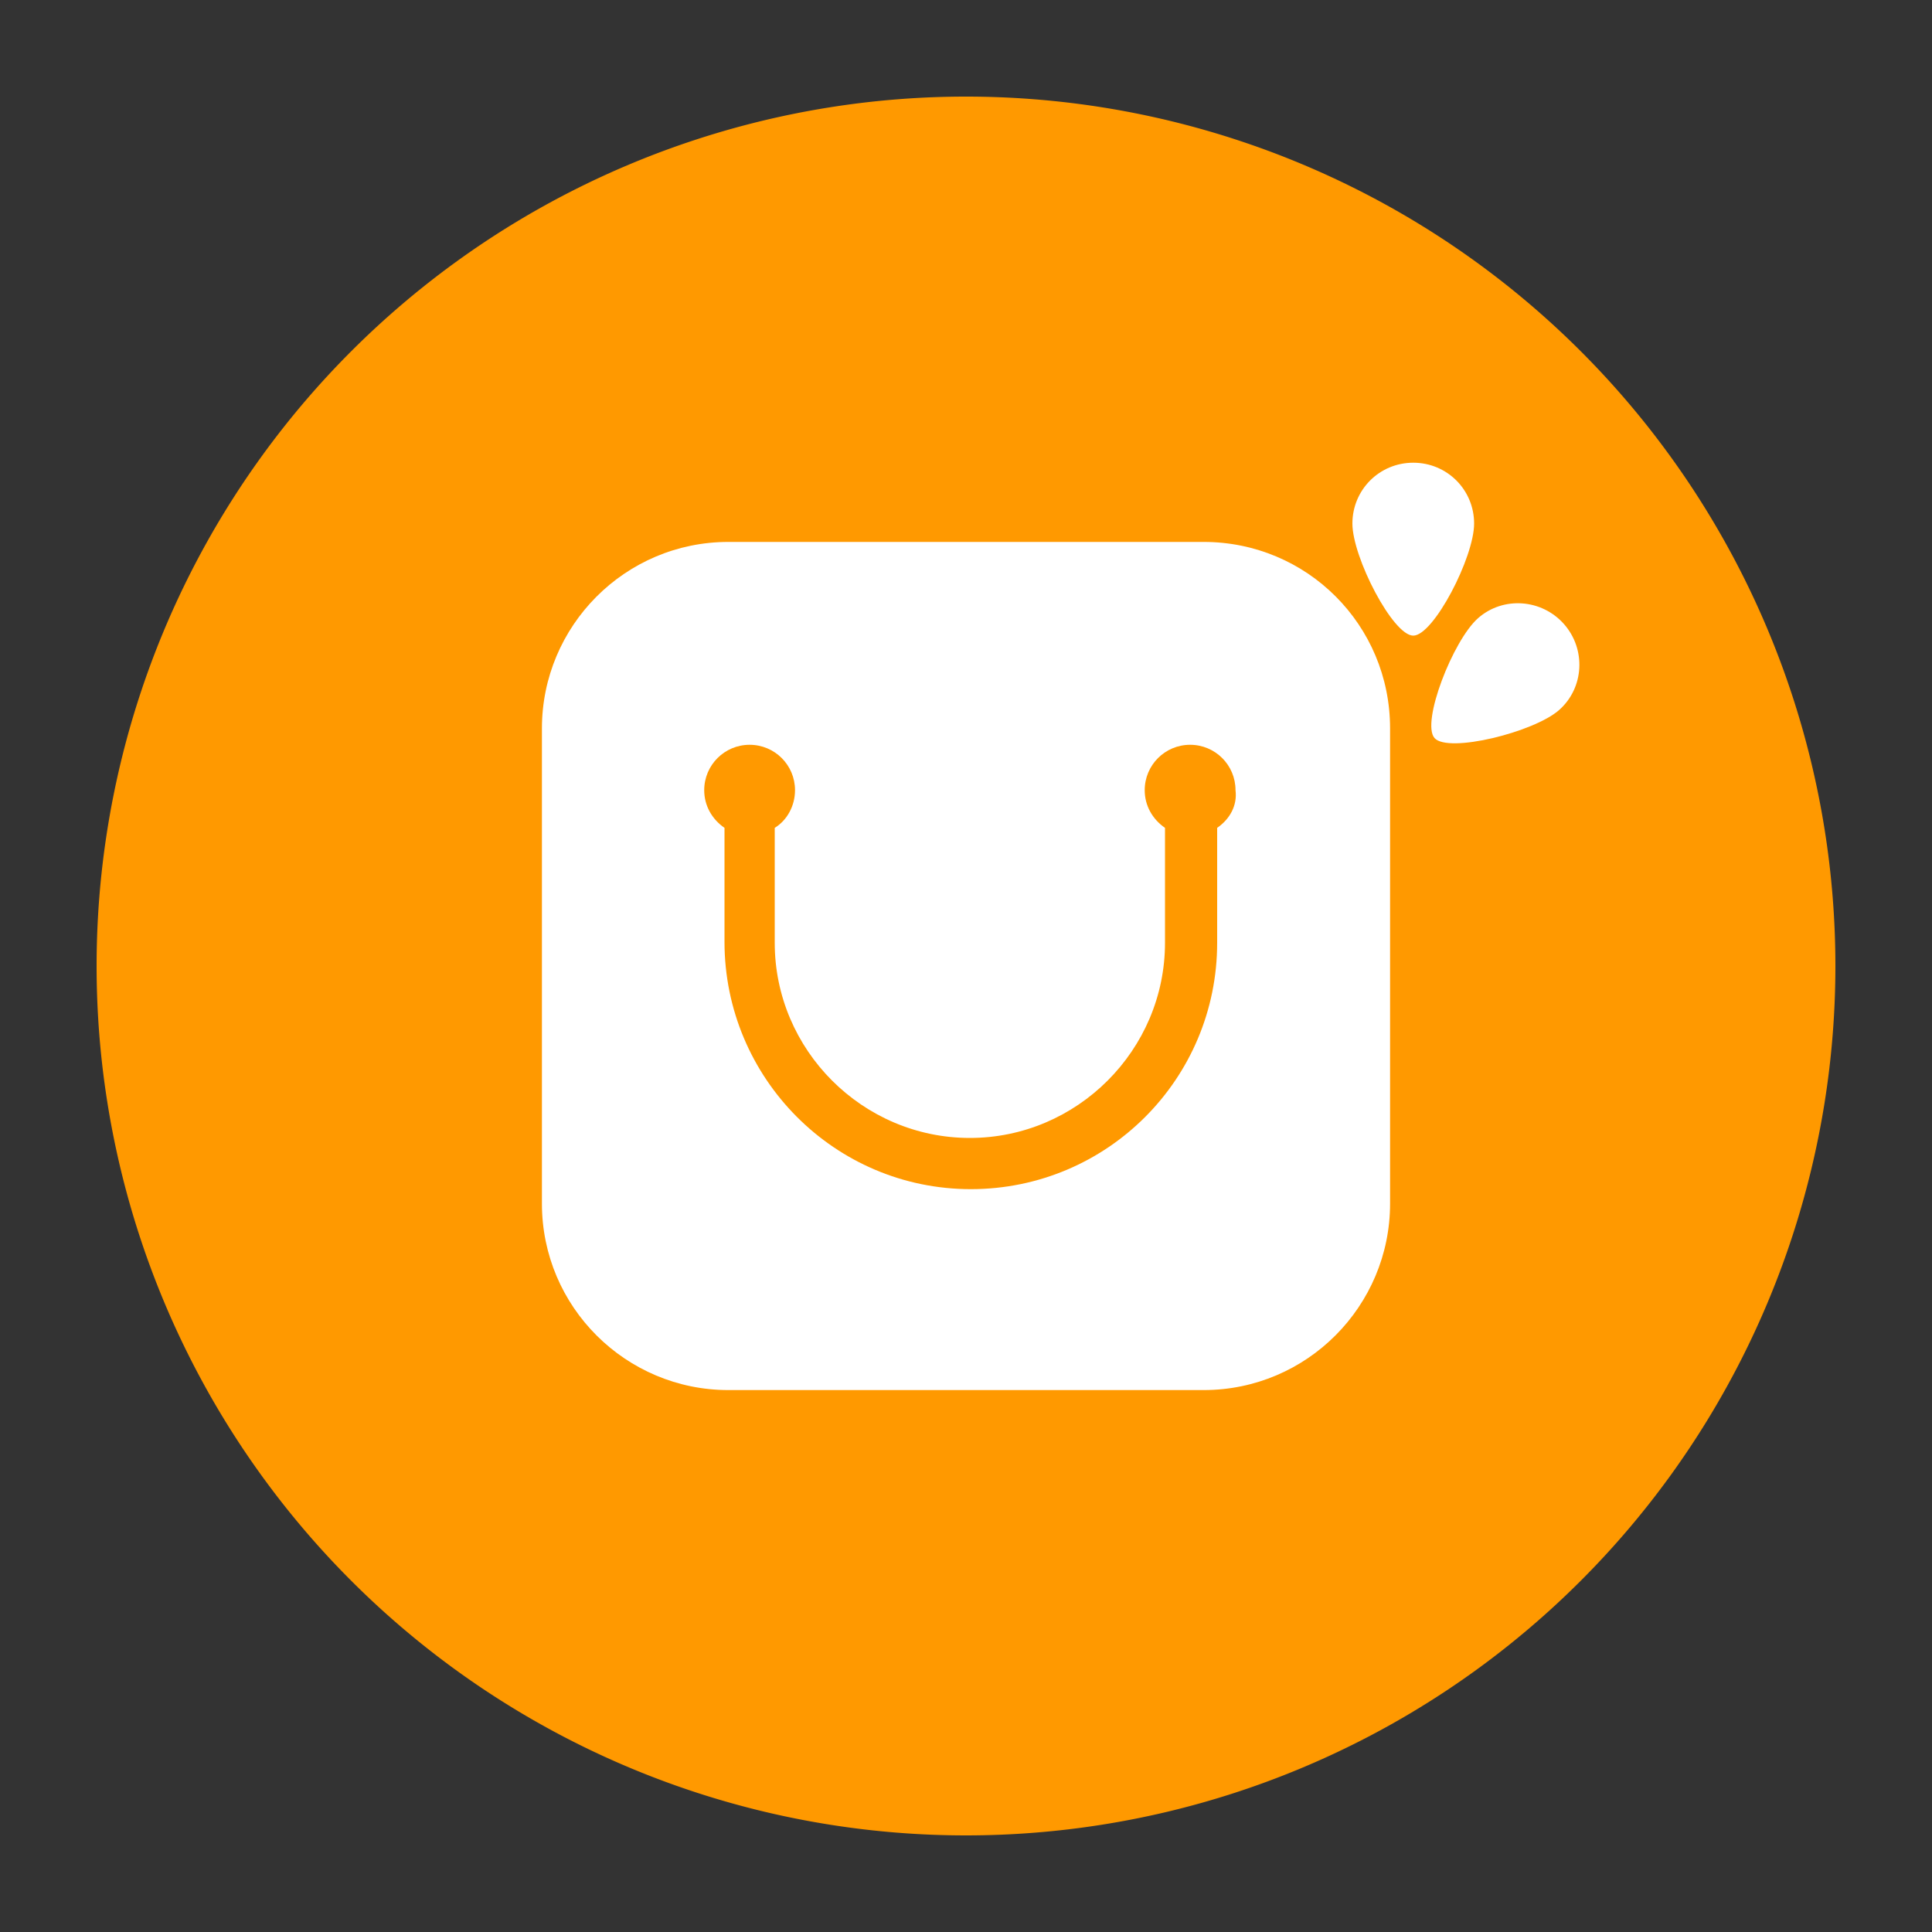
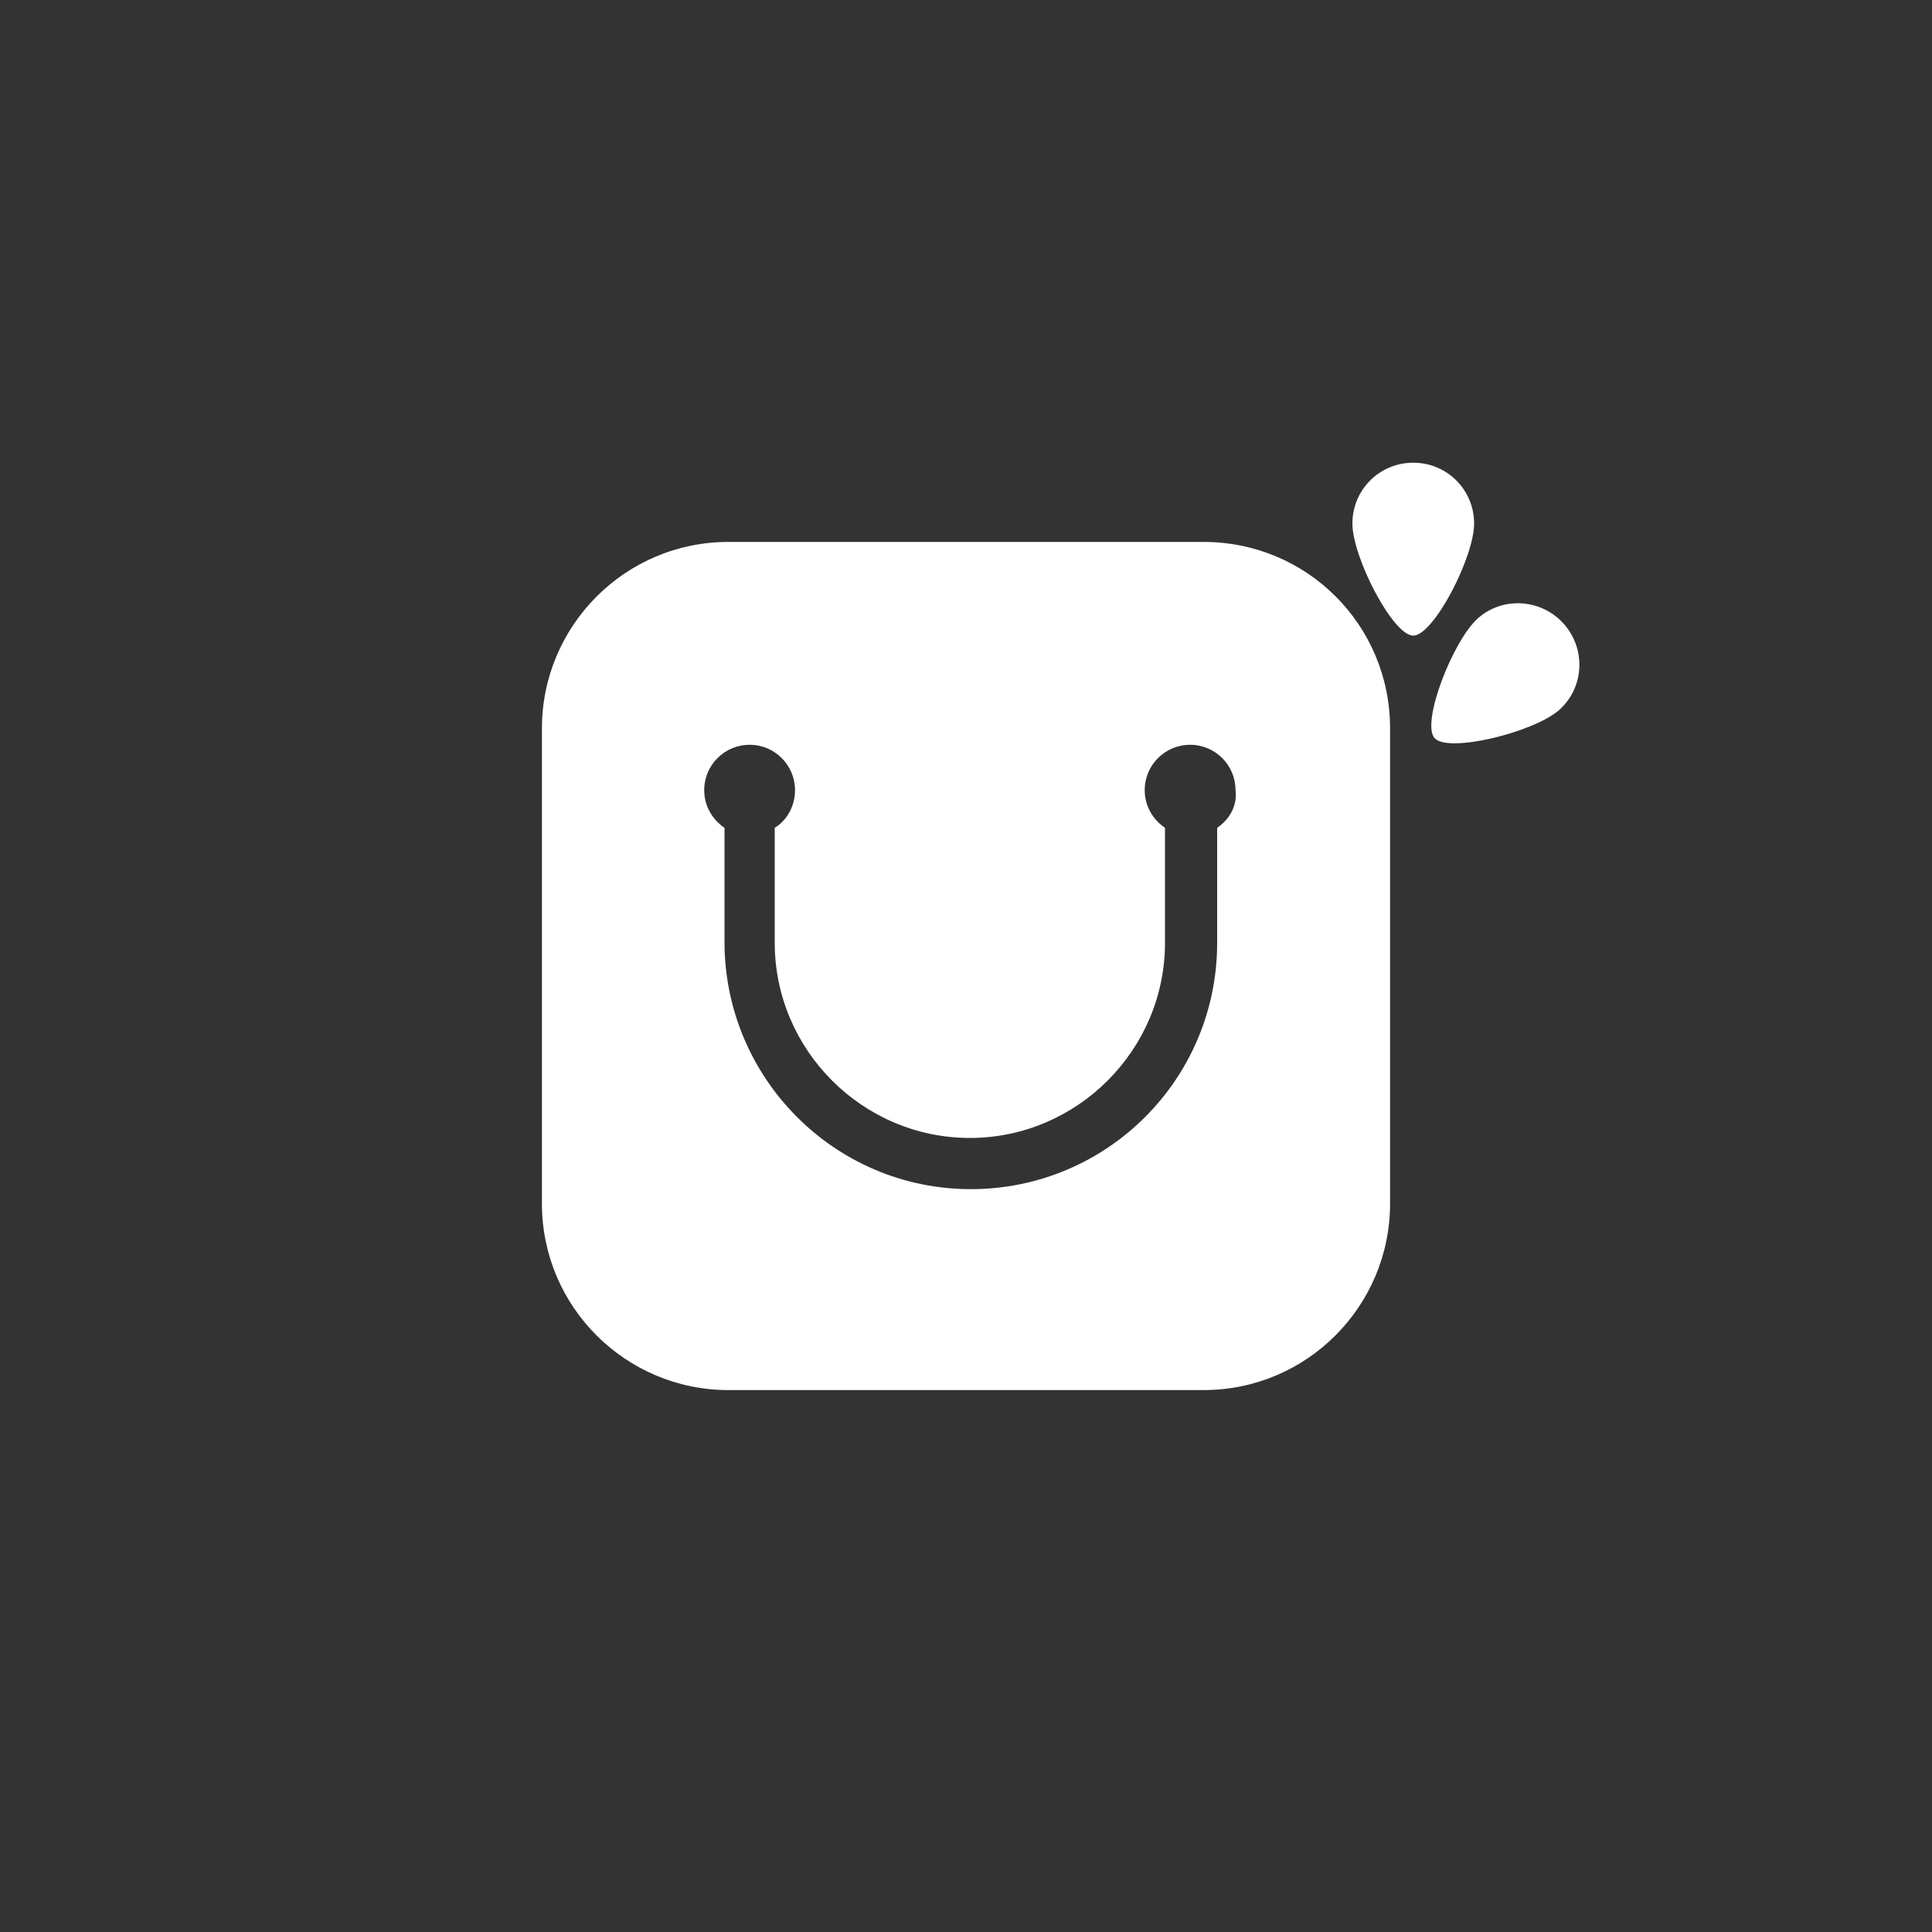
<svg xmlns="http://www.w3.org/2000/svg" t="1717525869154" class="icon" viewBox="0 0 1024 1024" version="1.1" p-id="7651" width="200" height="200">
  <rect x="0" y="0" width="1024" height="1024" fill="#333333" stroke="none" />
-   <path d="M512 512m-460.8 0a460.8 460.8 0 1 0 921.6 0 460.8 460.8 0 1 0-921.6 0Z" fill="#FF9900" p-id="7652" data-spm-anchor-id="a313x.search_index.0.i0.4c523a81qtSRzh" class="selected" />
  <path d="M749.056 245.248c-17.92 0-32.256 14.336-32.256 32.256s21.504 59.392 32.256 59.392 32.256-41.472 32.256-59.392-14.336-32.256-32.256-32.256zM828.928 330.752c-11.776-13.312-32.256-14.848-45.568-3.072-13.312 11.776-30.208 55.296-23.04 63.488 7.168 8.192 52.736-3.072 66.048-14.848s14.336-32.256 2.56-45.568zM637.952 287.232H386.048c-54.784 0-98.816 44.544-98.816 98.816v251.904c0 54.784 44.544 98.816 98.816 98.816h251.904c54.784 0 98.816-44.544 98.816-98.816V386.048c0-54.784-44.032-98.816-98.816-98.816z m7.168 151.552v60.928c0 72.192-58.368 130.56-130.56 130.56S384 571.392 384 499.2V438.784c-6.656-4.608-10.752-11.776-10.752-19.968 0-13.312 10.752-24.064 24.064-24.064s24.064 10.752 24.064 24.064c0 8.192-4.096 15.872-10.752 19.968v60.928c0 56.832 46.592 103.424 103.424 103.424s103.424-46.592 103.424-103.424V438.784c-6.656-4.608-10.752-11.776-10.752-19.968 0-13.312 10.752-24.064 24.064-24.064s24.064 10.752 24.064 24.064c1.024 8.192-3.072 15.36-9.728 19.968z" fill="#FFFFFF" p-id="7653" />
</svg>